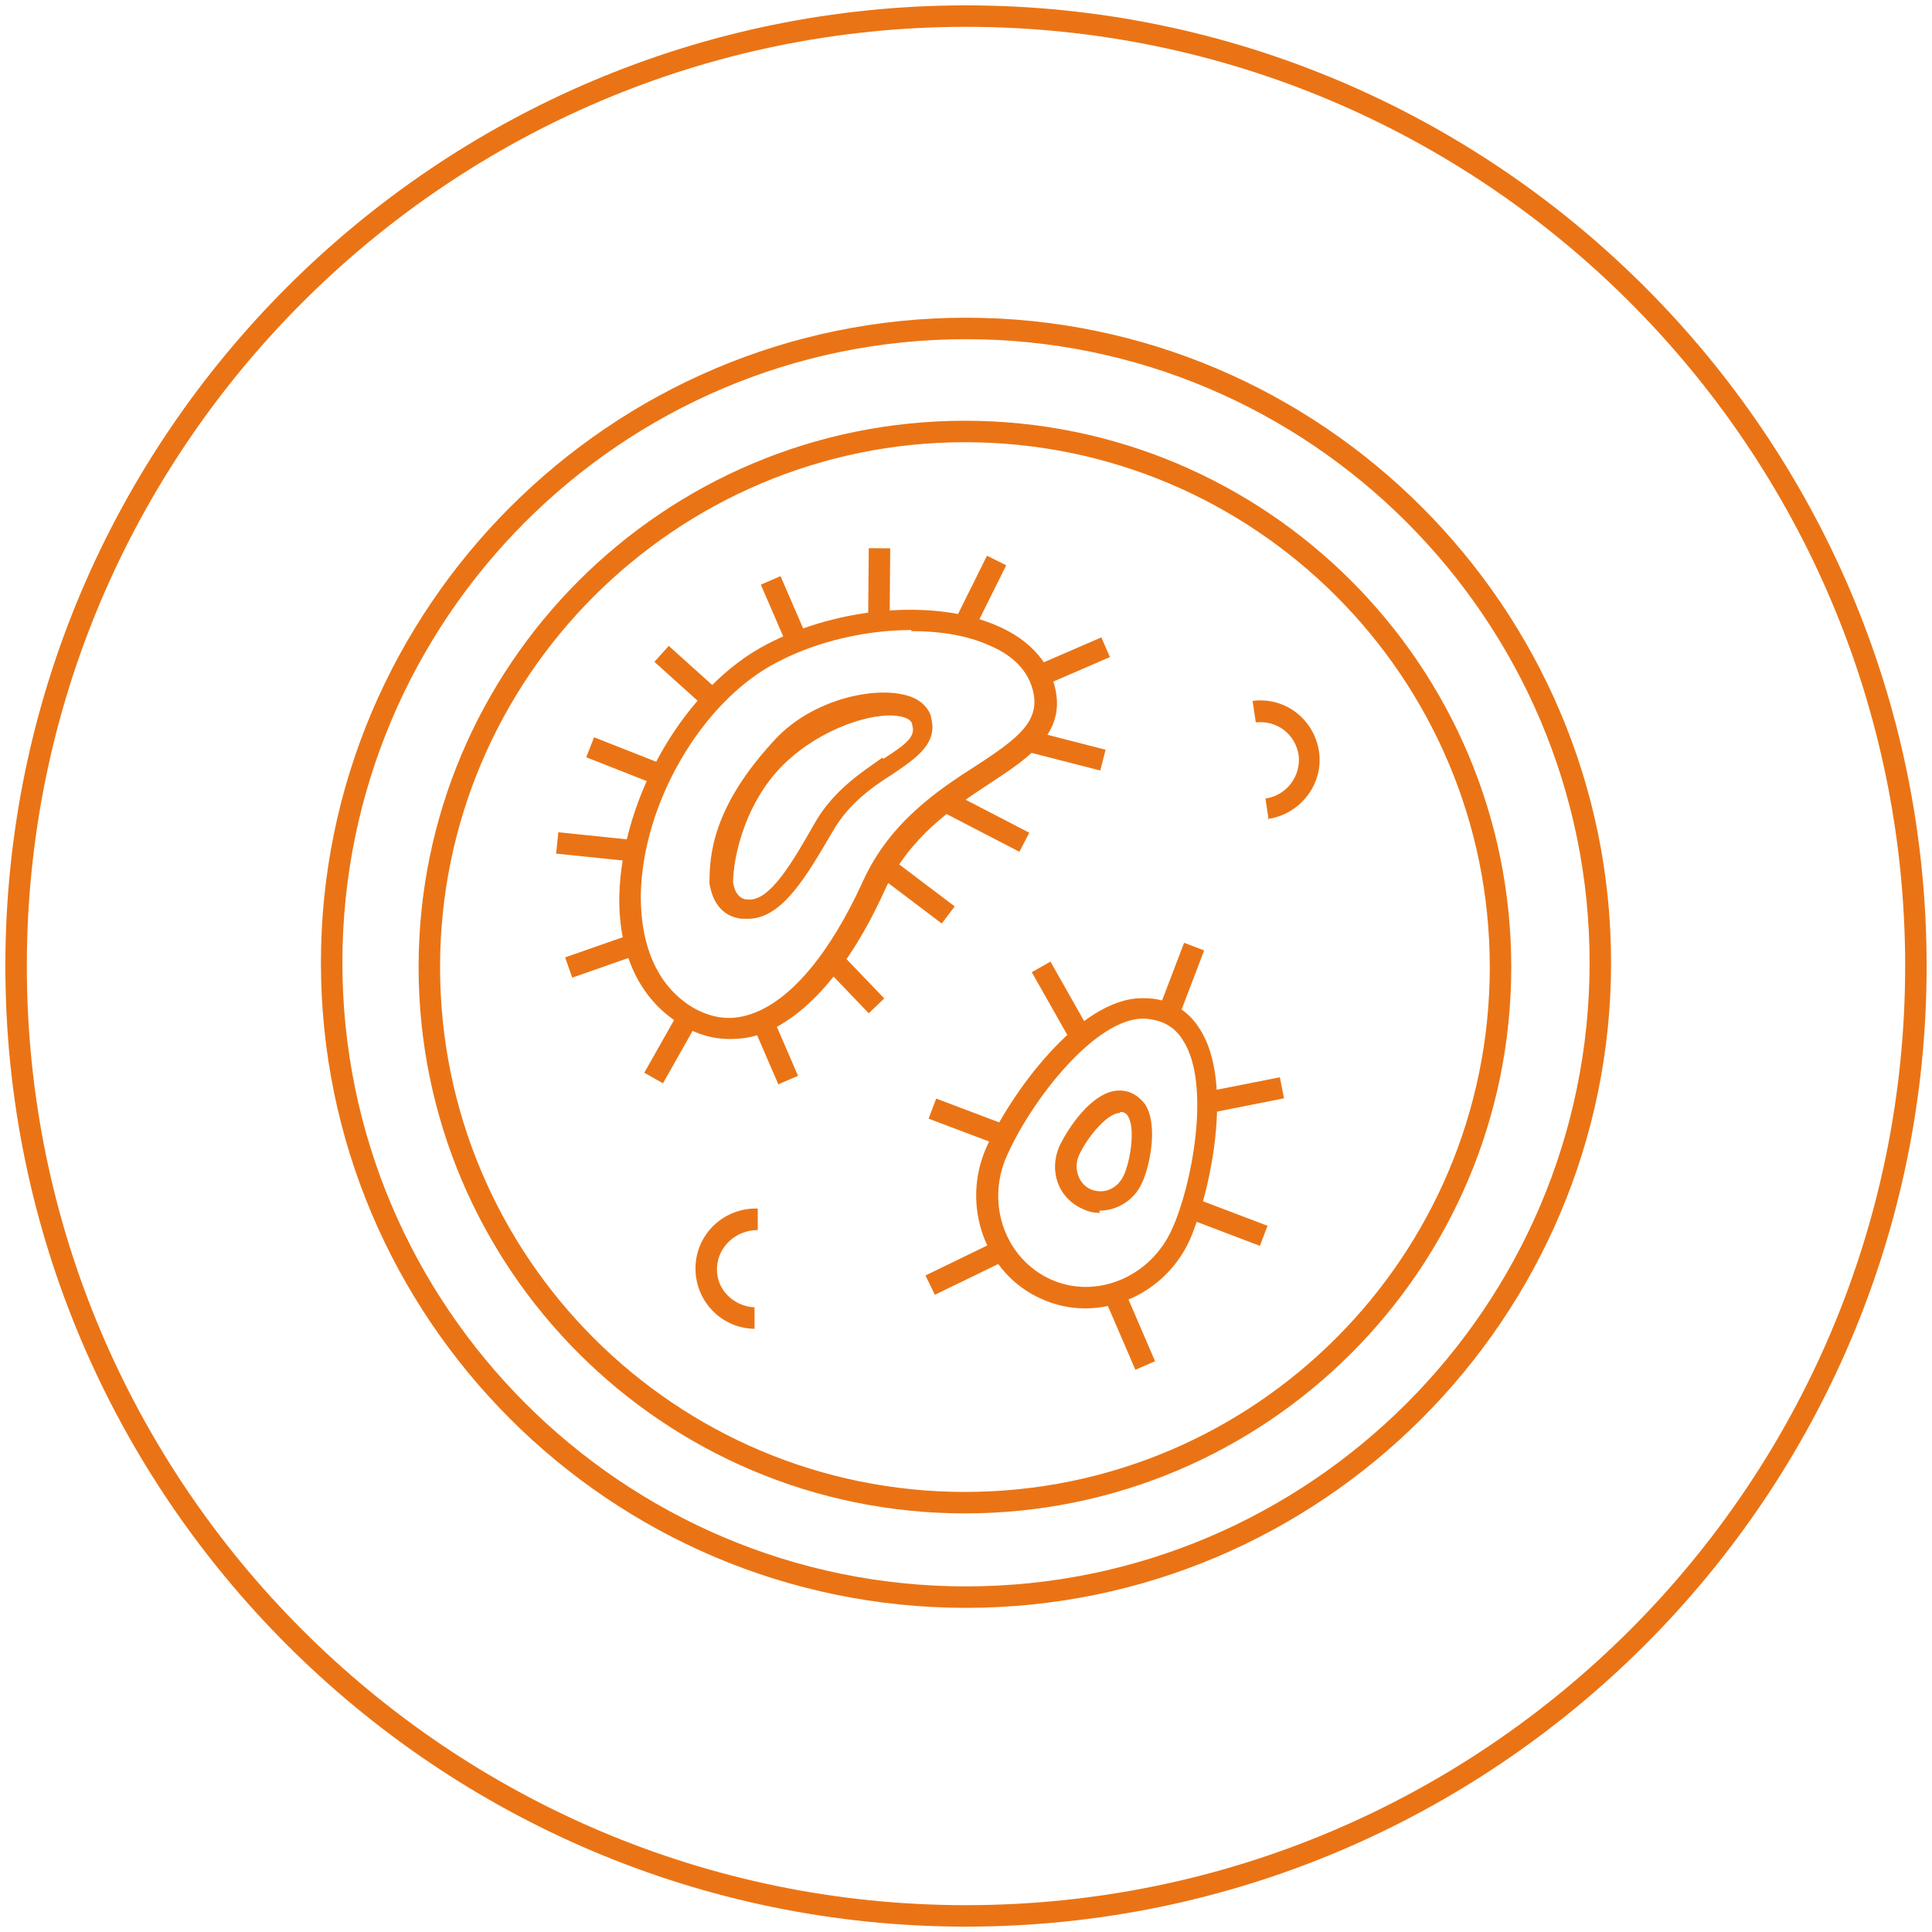
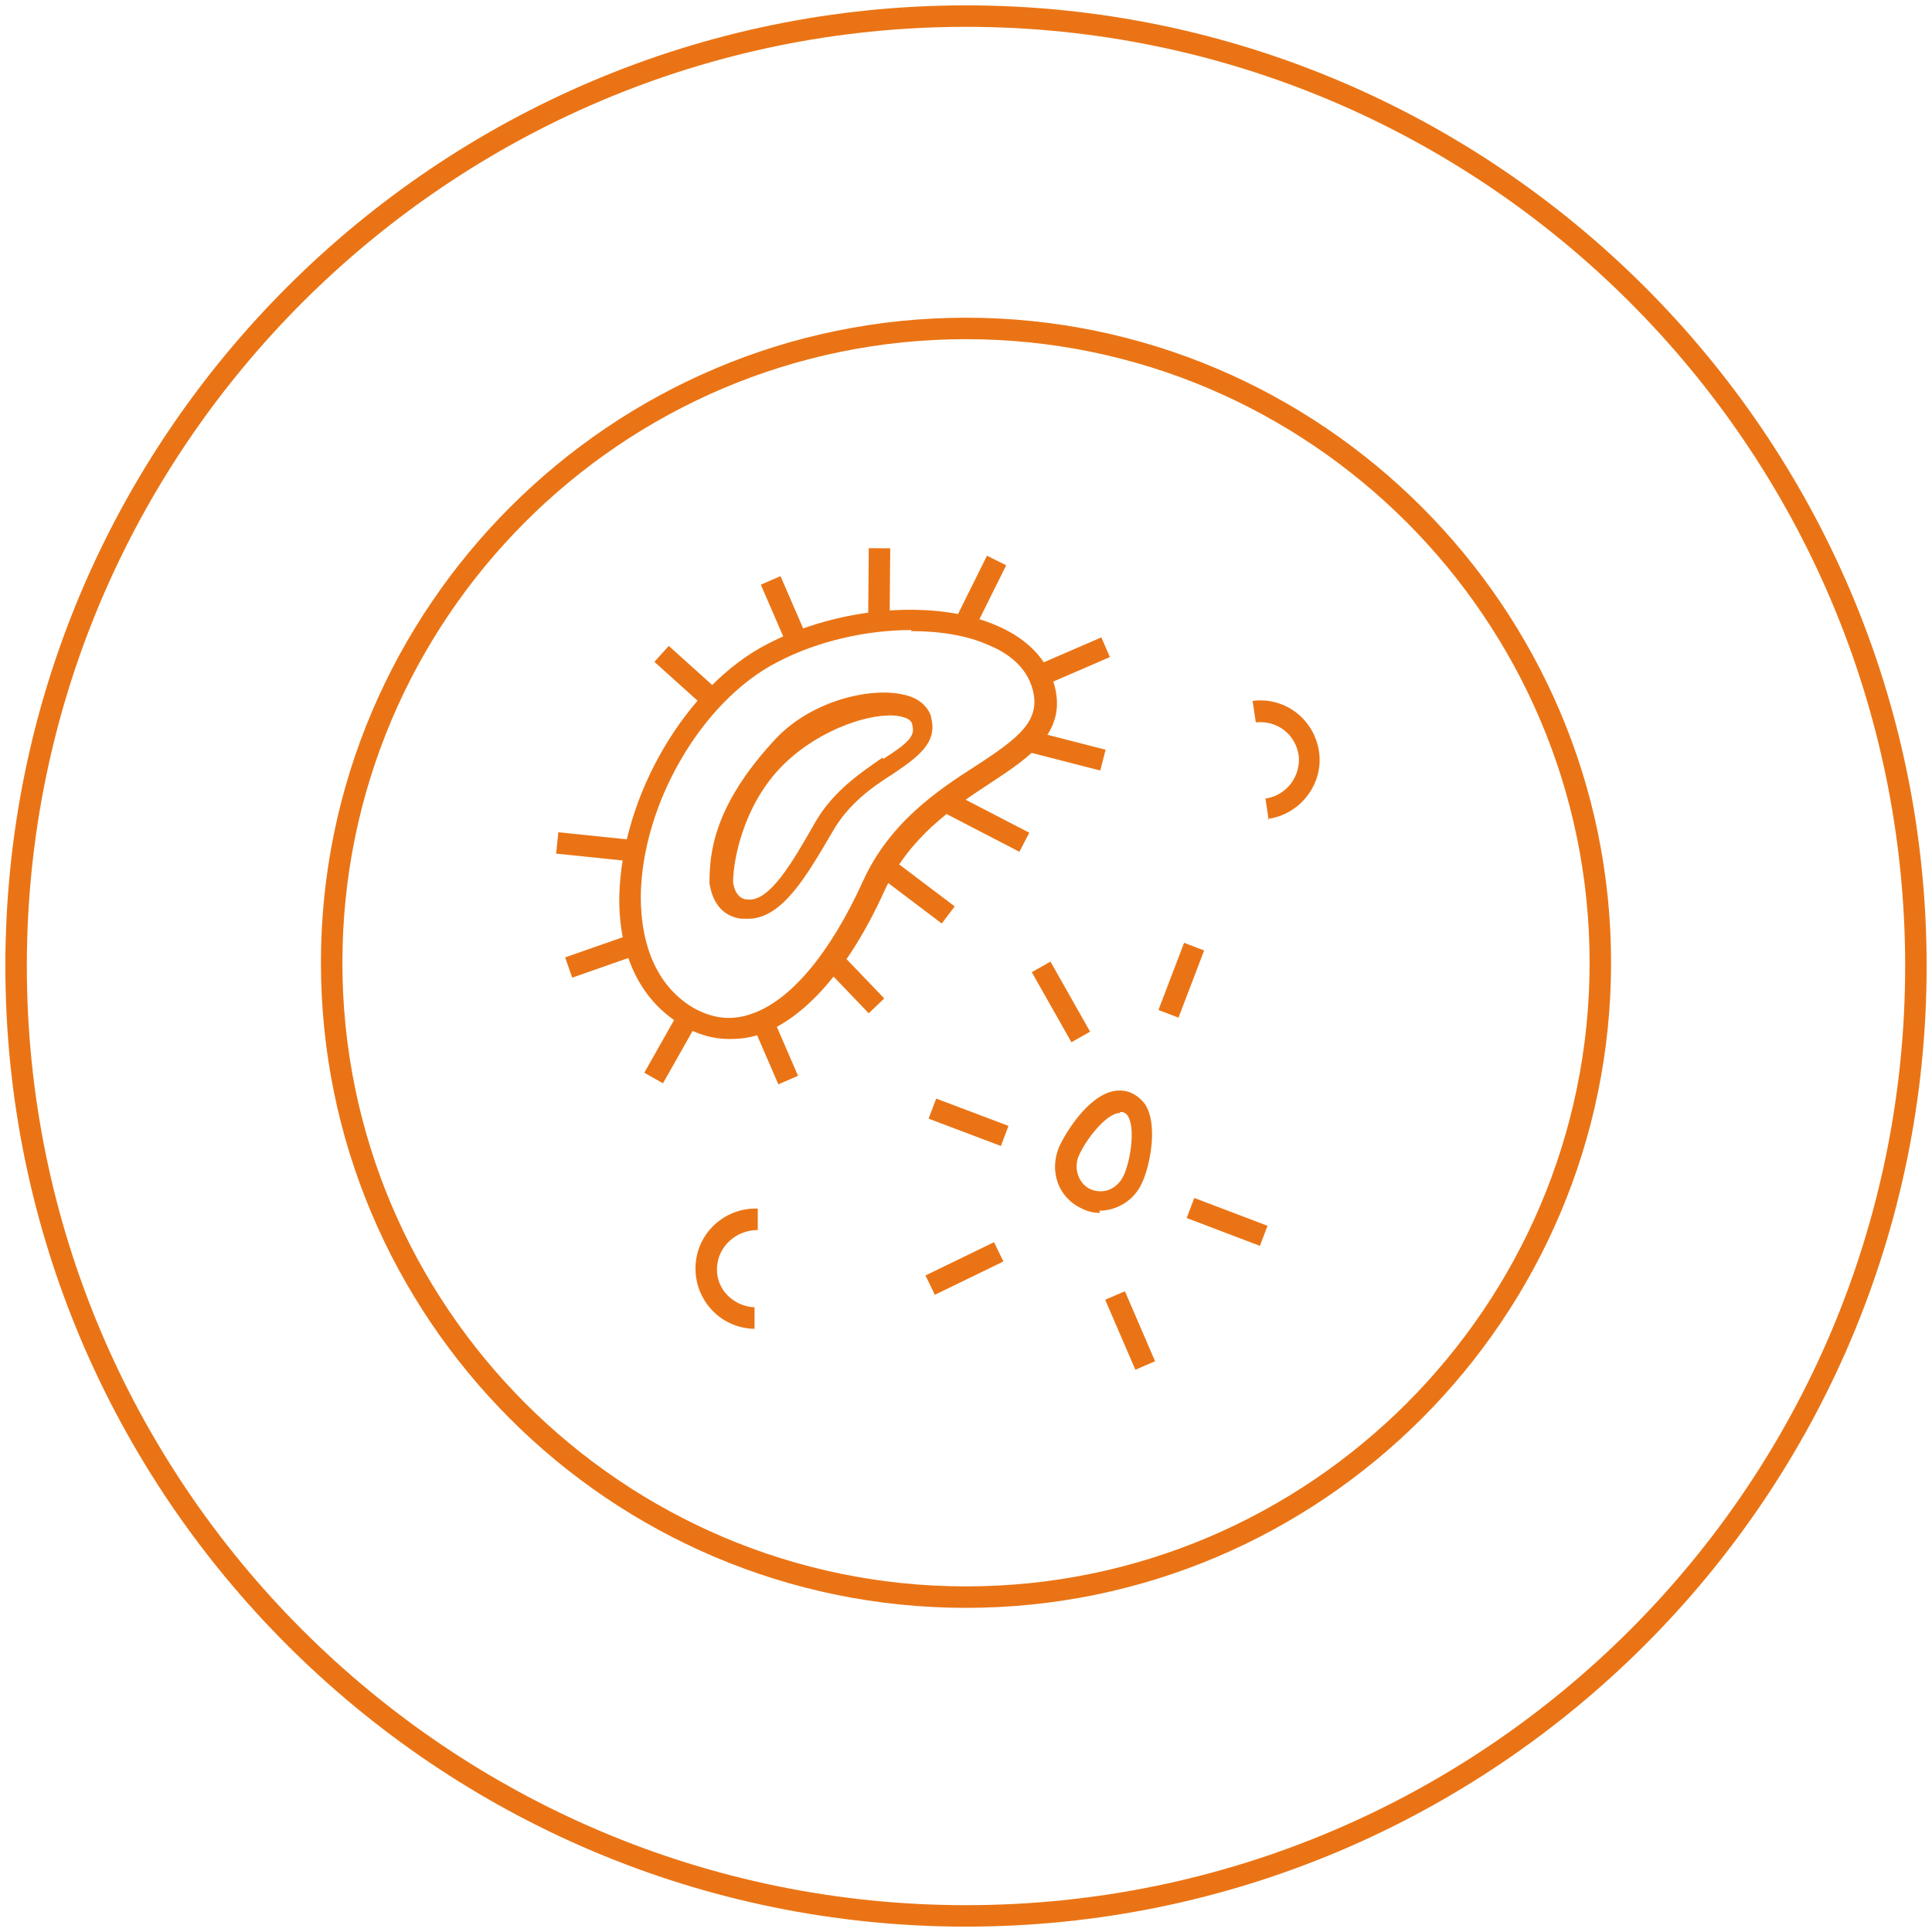
<svg xmlns="http://www.w3.org/2000/svg" id="Ebene_1" data-name="Ebene 1" version="1.1" viewBox="0 0 180 180">
  <defs>
    <style>
      .cls-1 {
        fill: none;
      }

      .cls-1, .cls-2 {
        stroke-width: 0px;
      }

      .cls-2 {
        fill: #ea7415;
      }
    </style>
  </defs>
  <g>
    <circle class="cls-1" cx="90" cy="90" r="90" />
    <path class="cls-2" d="M90,179.5C40.7,179.5.5,139.4.5,90S40.7.5,90,.5s89.5,40.1,89.5,89.5-40.2,89.5-89.5,89.5ZM90,2.5C41.8,2.5,2.5,41.8,2.5,90s39.2,87.5,87.5,87.5,87.5-39.2,87.5-87.5S138.2,2.5,90,2.5Z" />
  </g>
  <g>
    <path class="cls-2" d="M70.2,123.8c-3.1-.1-5.5-2.7-5.4-5.8.1-3.1,2.7-5.5,5.8-5.4v2c-2,0-3.7,1.5-3.8,3.5s1.5,3.6,3.5,3.7v2Z" />
    <path class="cls-2" d="M118.2,76.4l-.3-2c2-.3,3.3-2.1,3.1-4-.3-2-2-3.3-4-3.1l-.3-2c3.1-.4,5.8,1.8,6.2,4.8.4,3-1.8,5.8-4.8,6.2Z" />
-     <path class="cls-2" d="M101.1,121.9c-1.4,0-2.8-.3-4.1-.9-5.2-2.3-7.5-8.7-5.1-14.1,2.2-4.9,8.6-13.9,14.5-13.9s.1,0,.2,0c2.3,0,4.1,1.1,5.2,2.9,3.2,5,.9,15.3-.9,19.5h0c-1.8,4.1-5.8,6.5-9.8,6.5ZM106.5,94.9c-4.4,0-10.3,7.4-12.7,12.8-2,4.5-.1,9.6,4.1,11.5,4.2,1.9,9.3-.2,11.3-4.7h0c1.8-3.9,3.7-13.5,1-17.6-.8-1.3-2-1.9-3.6-2,0,0,0,0-.1,0Z" />
    <path class="cls-2" d="M102.5,113c-.6,0-1.1-.1-1.7-.4-2.2-1-3.1-3.5-2.1-5.8.8-1.7,3.1-5.2,5.6-5.2s0,0,0,0c1,0,1.8.5,2.4,1.3,1.3,2.1.3,6.1-.3,7.3h0c-.7,1.6-2.3,2.6-4,2.6ZM104.3,103.7c-1.1,0-3,2.2-3.8,4-.5,1.2,0,2.6,1.1,3.1,1.2.5,2.5,0,3.1-1.3.6-1.3,1.1-4.3.4-5.5-.2-.3-.4-.4-.7-.4h0Z" />
    <g>
      <path class="cls-2" d="M67.9,96.8c-1.4,0-2.9-.4-4.2-1.2-3.9-2.2-6.1-6.5-6-12.1.2-9.3,6.2-19.6,13.8-23.5,6.7-3.5,15.7-4.2,21.4-1.7,2.8,1.2,4.6,3.1,5.3,5.4,1.3,4.5-2.2,6.8-6,9.3-3.5,2.3-7.5,5-9.8,10-3.3,7.3-7.5,12-11.7,13.4-.9.3-1.8.4-2.6.4ZM84.9,58.7c-4.1,0-8.7,1-12.5,3-7,3.6-12.6,13.2-12.7,21.8,0,4.9,1.7,8.5,4.9,10.4,1.8,1,3.5,1.2,5.3.6,3.7-1.2,7.4-5.6,10.5-12.4,2.5-5.5,7-8.5,10.6-10.8,4-2.6,6-4.2,5.2-7.1h0c-.5-1.8-1.9-3.2-4.1-4.1-2-.9-4.5-1.3-7.2-1.3Z" />
      <path class="cls-2" d="M86.8,66.9c-.2-.7-.8-1.7-2.3-2.1-3.1-.9-8.8.4-12.2,4-5.9,6.3-6.2,10.8-6.2,13.5.3,1.9,1.3,3.1,3,3.3.2,0,.4,0,.6,0,3.2,0,5.5-4.1,7.8-8h0c1.5-2.7,3.8-4.3,5.7-5.5,2.2-1.5,4.3-2.9,3.5-5.4ZM82.2,70.6c-2,1.4-4.6,3.1-6.3,6.1h0c-2,3.5-4.2,7.4-6.3,7.1-.3,0-1.1-.2-1.3-1.6,0-2.2,1.1-8,5.5-11.7,3.5-3,8.2-4.3,10.3-3.7.8.2.9.6.9.8.3,1-.5,1.7-2.7,3.1Z" />
      <rect class="cls-2" x="63" y="59.9" width="2" height="6.3" transform="translate(-25.7 68.4) rotate(-48)" />
      <rect class="cls-2" x="84.4" y="79.2" width="2" height="7.6" transform="translate(-32.4 101) rotate(-52.9)" />
      <rect class="cls-2" x="96.6" y="60.7" width="6.7" height="2" transform="translate(-16.3 44.7) rotate(-23.4)" />
      <rect class="cls-2" x="78.4" y="53.4" width="6.9" height="2" transform="translate(26.8 135.9) rotate(-89.5)" />
      <rect class="cls-2" x="72" y="53.9" width="2" height="6.2" transform="translate(-16.6 33.6) rotate(-23.4)" />
      <rect class="cls-2" x="88" y="54.2" width="6.7" height="2" transform="translate(1.3 112.5) rotate(-63.6)" />
      <rect class="cls-2" x="59.2" y="96.6" width="6.7" height="2" transform="translate(-53.2 103.9) rotate(-60.5)" />
      <rect class="cls-2" x="54.6" y="75.3" width="2" height="7.3" transform="translate(-28.7 126.1) rotate(-84.1)" />
-       <rect class="cls-2" x="57.3" y="67.3" width="2" height="7.2" transform="translate(-29 99.2) rotate(-68.5)" />
      <rect class="cls-2" x="52.8" y="88.1" width="6.6" height="2" transform="translate(-26.3 23.5) rotate(-19.3)" />
      <rect class="cls-2" x="71.2" y="94.9" width="2" height="6" transform="translate(-32.9 36.7) rotate(-23.4)" />
      <rect class="cls-2" x="98.2" y="66.3" width="2" height="7.3" transform="translate(6.8 148.6) rotate(-75.6)" />
      <rect class="cls-2" x="90.7" y="72.3" width="2" height="8.5" transform="translate(-18.5 122.7) rotate(-62.6)" />
      <rect class="cls-2" x="78.6" y="88.5" width="2" height="6" transform="translate(-41.2 80.6) rotate(-43.8)" />
    </g>
    <rect class="cls-2" x="106.7" y="90.2" width="6.7" height="2" transform="translate(-14.4 161.6) rotate(-69.1)" />
-     <rect class="cls-2" x="112.4" y="101" width="7.1" height="2" transform="translate(-17.6 24.5) rotate(-11.2)" />
    <rect class="cls-2" x="113.3" y="110.1" width="2" height="7.3" transform="translate(-32.6 180.3) rotate(-69.2)" />
    <rect class="cls-2" x="97.9" y="89.6" width="2" height="7.5" transform="translate(-33.2 60.8) rotate(-29.5)" />
    <rect class="cls-2" x="89.2" y="100.9" width="2" height="7.2" transform="translate(-39.4 152) rotate(-69.3)" />
    <rect class="cls-2" x="86.3" y="117.2" width="7.1" height="2" transform="translate(-42.6 51.1) rotate(-25.9)" />
-     <path class="cls-2" d="M89.9,141c-28.1,0-50.9-22.8-50.9-50.9s22.8-50.9,50.9-50.9,50.9,22.8,50.9,50.9-22.8,50.9-50.9,50.9ZM89.9,41.2c-26.9,0-48.9,21.9-48.9,48.9s21.9,48.9,48.9,48.9,48.9-21.9,48.9-48.9-21.9-48.9-48.9-48.9Z" />
    <path class="cls-2" d="M90,149.8c-33.2,0-60.1-27-60.1-60.1s27-60.1,60.1-60.1,60.1,27,60.1,60.1-27,60.1-60.1,60.1ZM90,31.6c-32.1,0-58.1,26.1-58.1,58.1s26.1,58.1,58.1,58.1,58.1-26.1,58.1-58.1-26.1-58.1-58.1-58.1Z" />
    <rect class="cls-2" x="104.4" y="120.3" width="2" height="7.1" transform="translate(-40.5 51.9) rotate(-23.3)" />
  </g>
</svg>